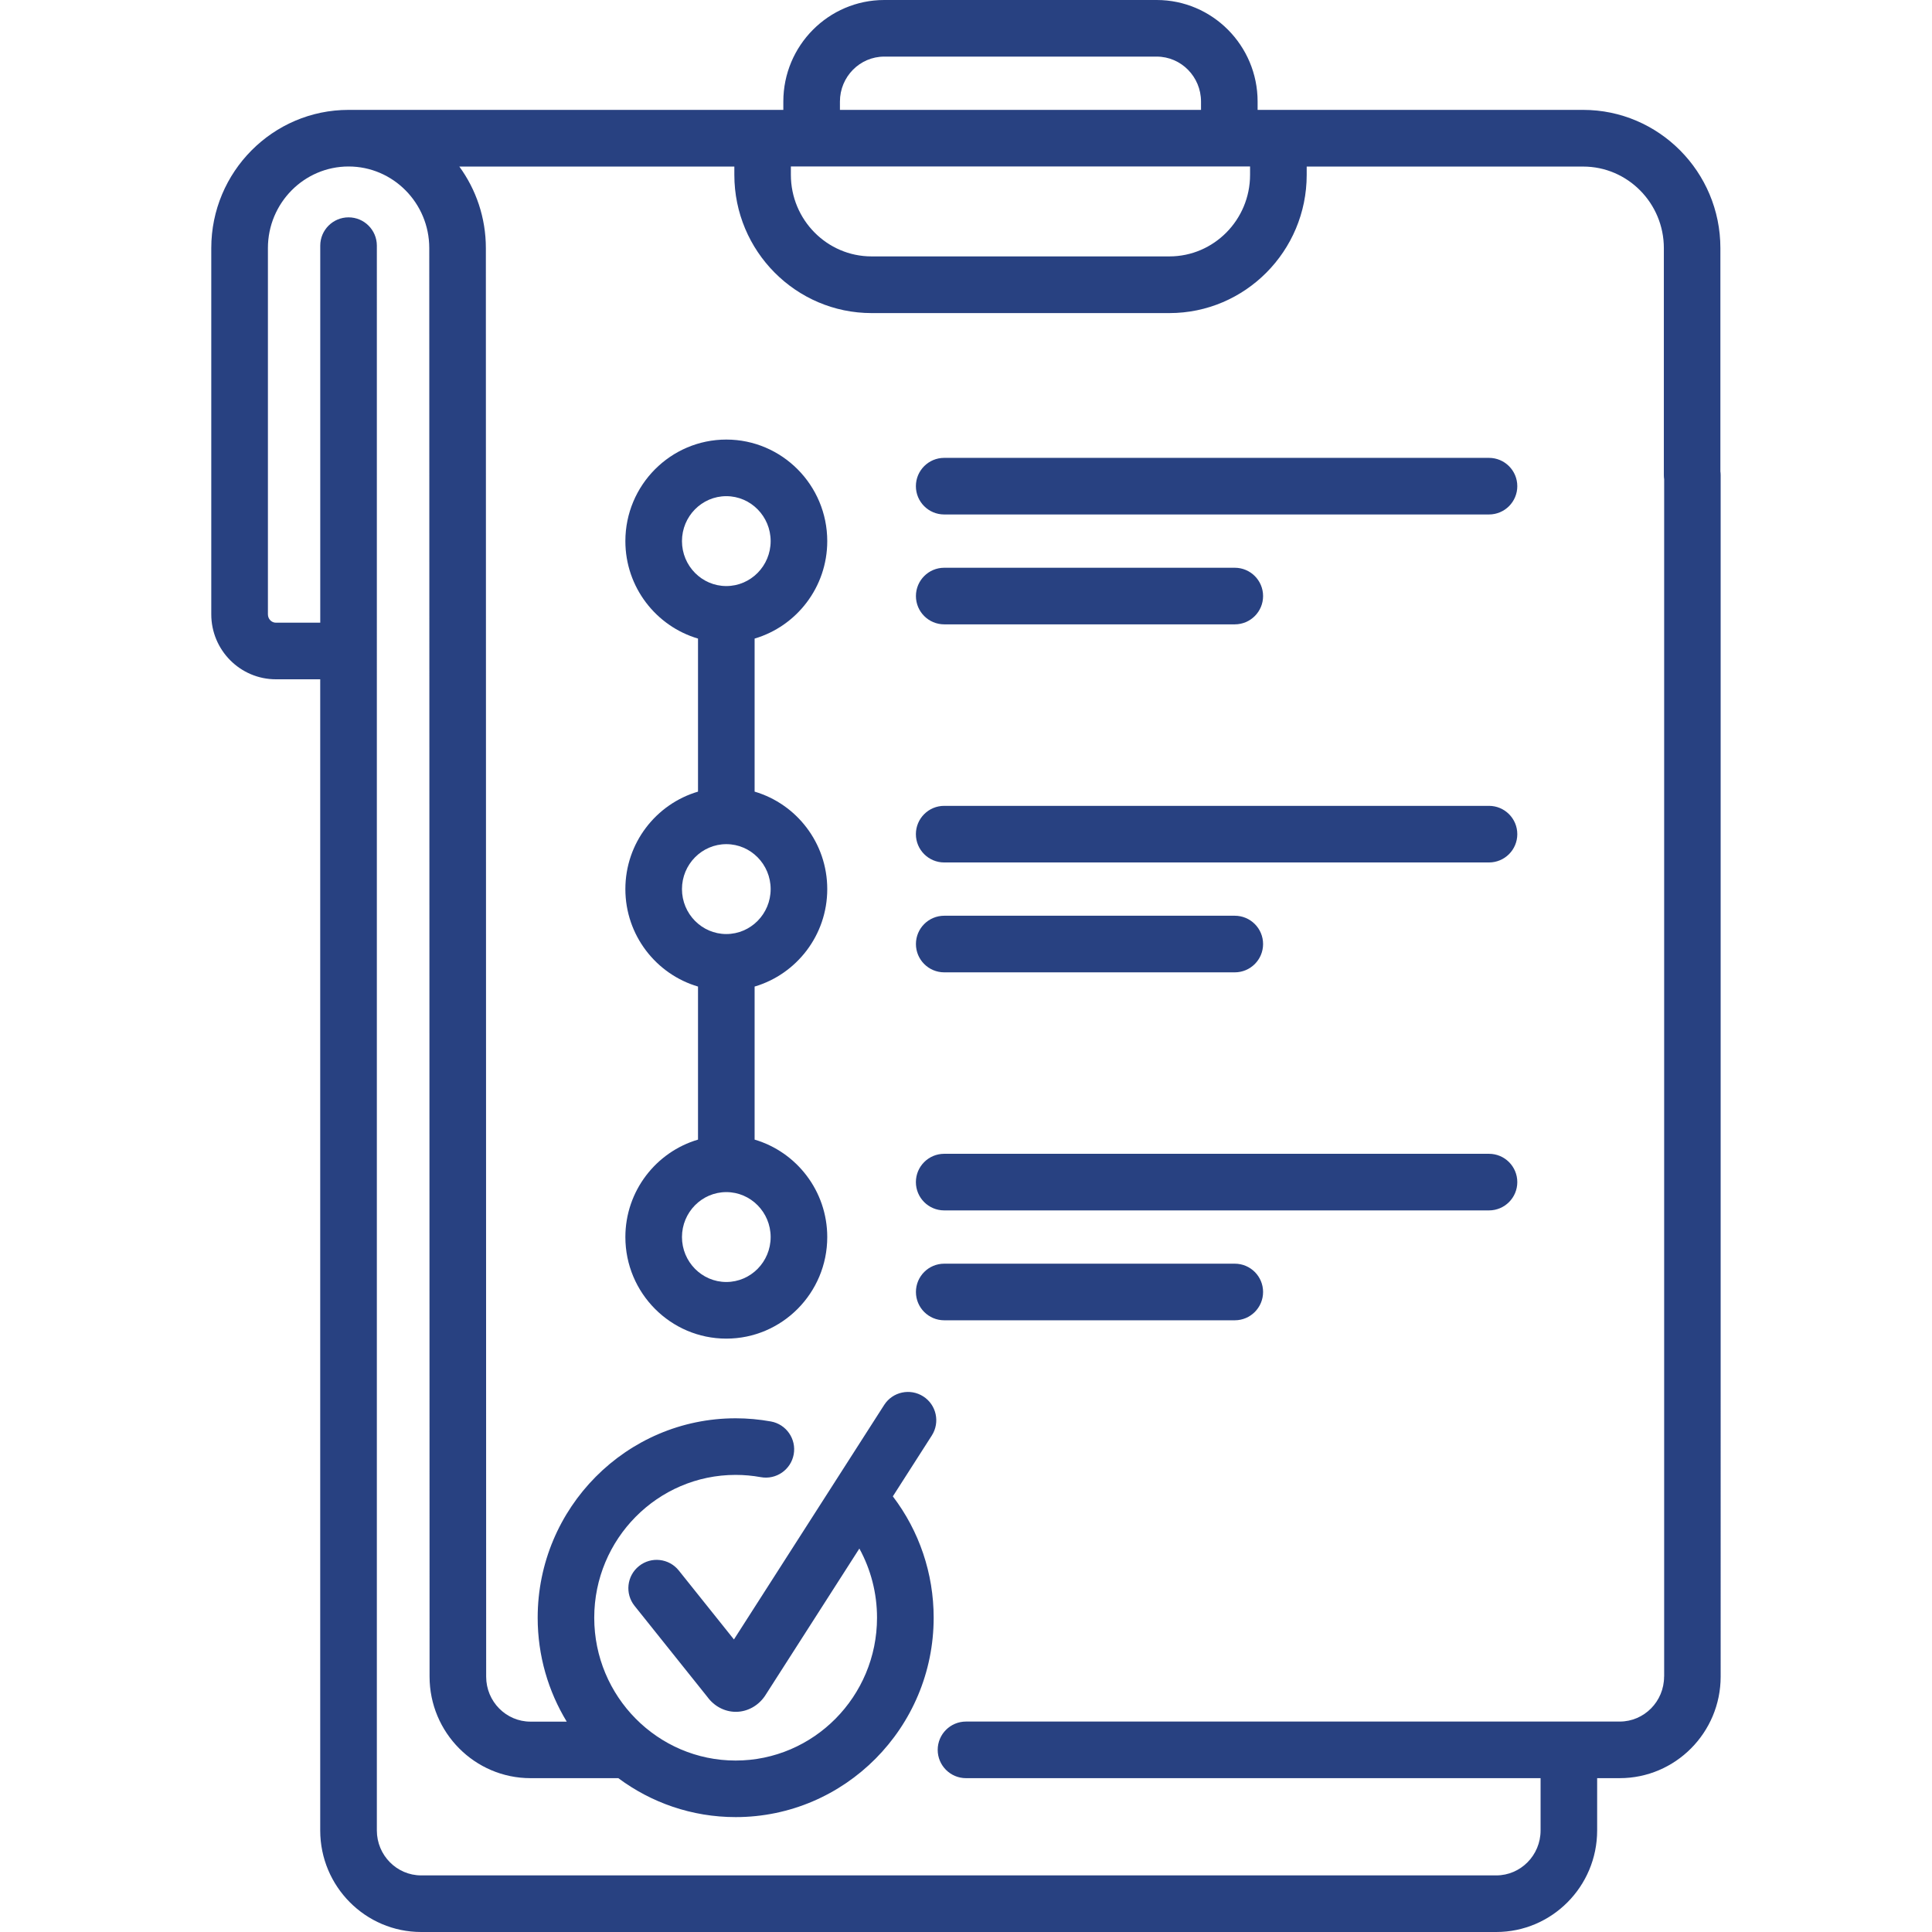
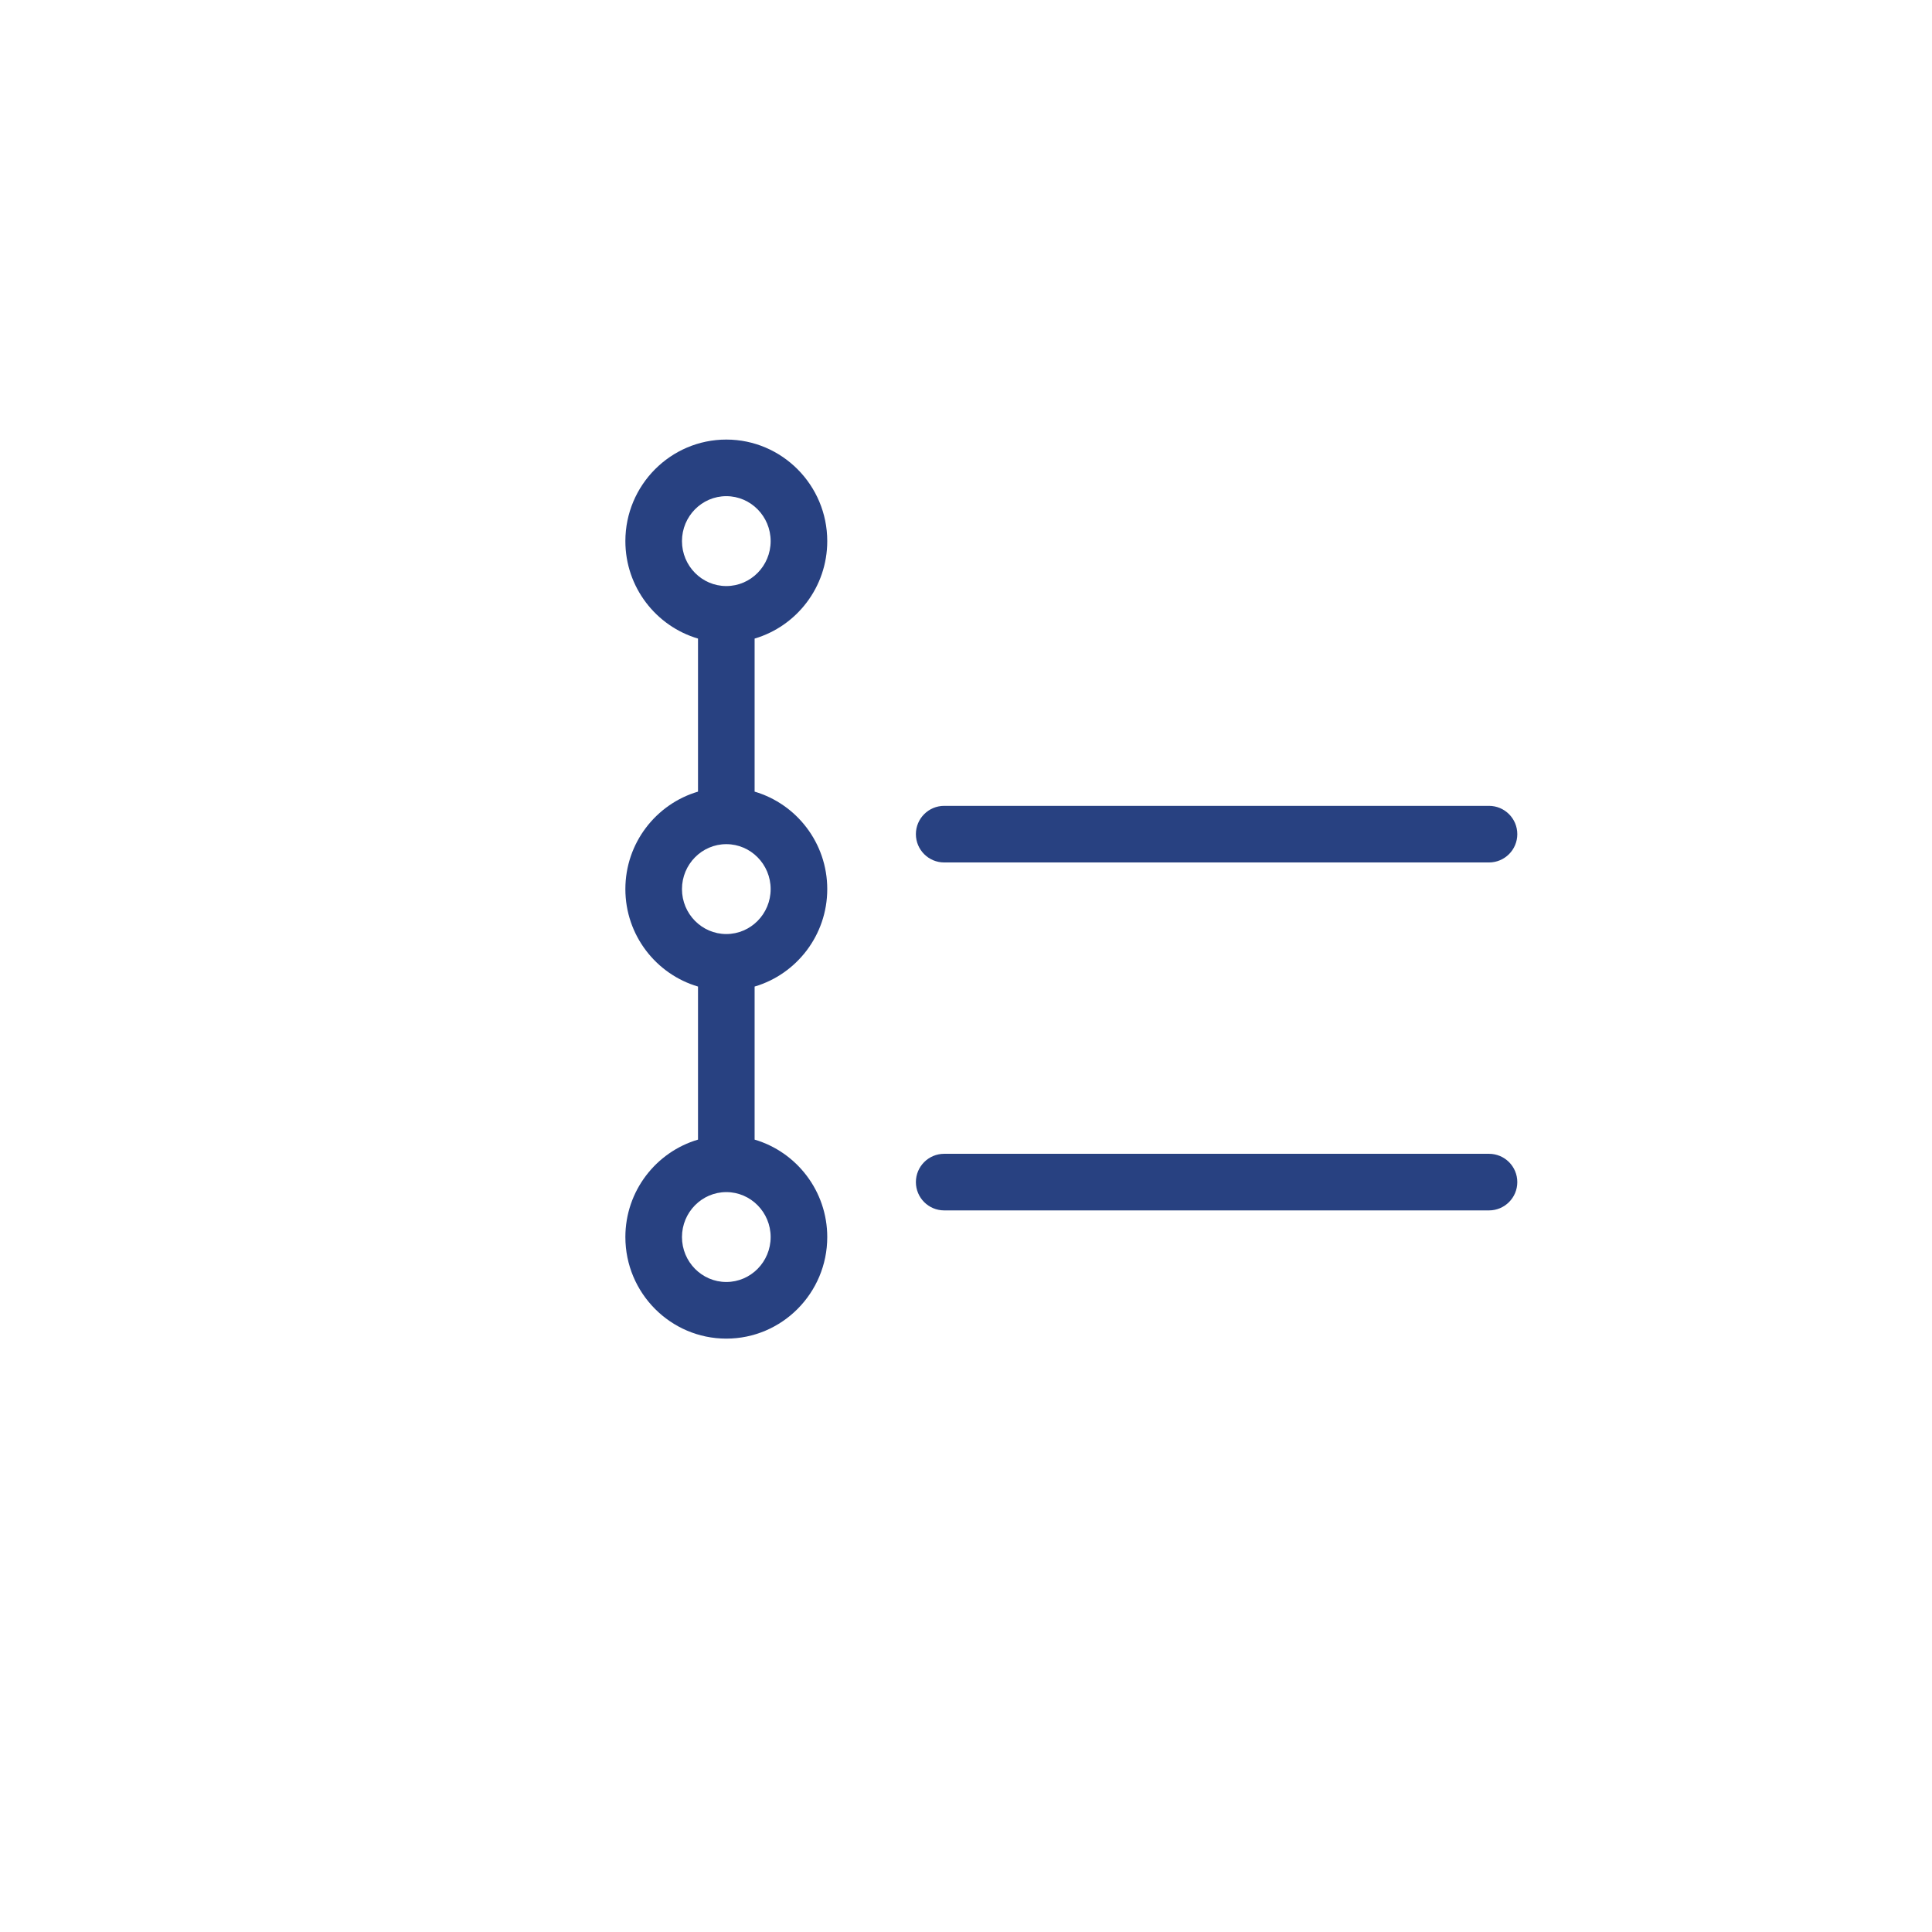
<svg xmlns="http://www.w3.org/2000/svg" id="Layer_2" data-name="Layer 2" viewBox="0 0 512 512">
  <defs>
    <style>
      .cls-1 {
        fill: #284181;
      }
    </style>
  </defs>
  <path class="cls-1" d="M219.23,143.4c0-14.84-12-26.91-26.75-26.91s-26.75,12.07-26.75,26.91c0,12.22,8.14,22.56,19.25,25.83v40.56c-11.11,3.27-19.25,13.61-19.25,25.83s8.14,22.56,19.25,25.83v40.56c-11.11,3.27-19.25,13.61-19.25,25.83,0,14.84,12,26.91,26.75,26.91s26.75-12.07,26.75-26.91c0-12.22-8.14-22.56-19.25-25.83v-40.56c11.11-3.27,19.25-13.61,19.25-25.83s-8.14-22.56-19.25-25.83v-40.56c11.11-3.27,19.25-13.61,19.25-25.83ZM204.23,327.83c0,6.57-5.27,11.91-11.75,11.91s-11.75-5.35-11.75-11.91,5.27-11.91,11.75-11.91,11.75,5.35,11.75,11.91ZM204.23,235.62c0,6.57-5.27,11.91-11.75,11.91s-11.75-5.35-11.75-11.91,5.27-11.91,11.75-11.91,11.75,5.35,11.75,11.91ZM192.48,155.31c-6.48,0-11.75-5.34-11.75-11.91s5.27-11.91,11.75-11.91,11.75,5.35,11.75,11.91-5.27,11.91-11.75,11.91Z" />
-   <path class="cls-1" d="M327.23,334.89h-77c-4.14,0-7.5,3.36-7.5,7.5s3.36,7.5,7.5,7.5h77c4.14,0,7.5-3.36,7.5-7.5s-3.36-7.5-7.5-7.5Z" />
-   <path class="cls-1" d="M394.6,121.34h-144.38c-4.14,0-7.5,3.36-7.5,7.5s3.36,7.5,7.5,7.5h144.38c4.14,0,7.5-3.36,7.5-7.5s-3.36-7.5-7.5-7.5Z" />
-   <path class="cls-1" d="M250.23,165.46h77c4.14,0,7.5-3.36,7.5-7.5s-3.36-7.5-7.5-7.5h-77c-4.14,0-7.5,3.36-7.5,7.5s3.36,7.5,7.5,7.5Z" />
-   <path class="cls-1" d="M455.92,124.84v-59.1c0-20.19-16.32-36.62-36.38-36.62h-86.26v-2.21C333.28,12.07,321.28,0,306.53,0h-72.19C219.59,0,207.59,12.07,207.59,26.91v2.21h-115.22c-20.06,0-36.38,16.43-36.38,36.62v97.07c0,9.49,7.68,17.21,17.12,17.21h11.75v305.07c0,14.84,12,26.91,26.75,26.91h284.9c14.75,0,26.75-12.07,26.75-26.91v-13.86h5.98c14.75,0,26.75-12.07,26.75-26.91V125.93c0-.37-.03-.73-.08-1.09ZM222.59,26.91c0-6.57,5.27-11.91,11.75-11.91h72.19c6.48,0,11.75,5.34,11.75,11.91v2.21h-95.69v-2.21h0ZM209.6,44.12h121.68v2.21c0,11.92-9.59,21.62-21.38,21.62h-78.93c-11.79,0-21.38-9.7-21.38-21.62v-2.21h0ZM441,444.32c0,6.57-5.27,11.91-11.75,11.91h-173.25c-4.14,0-7.5,3.36-7.5,7.5s3.36,7.5,7.5,7.5h152.27v13.86c0,6.57-5.27,11.91-11.75,11.91H111.62c-6.48,0-11.75-5.35-11.75-11.91V65.1c0-4.14-3.36-7.5-7.5-7.5s-7.5,3.36-7.5,7.5v99.92h-11.75c-1.17,0-2.12-.99-2.12-2.21v-97.07c0-11.92,9.59-21.62,21.38-21.62s21.38,9.7,21.38,21.62l.08,378.58c0,14.84,12,26.91,26.75,26.91h23.27c8.71,6.48,19.46,10.32,31.1,10.32,28.93,0,52.47-23.71,52.47-52.85,0-11.71-3.82-22.96-10.82-32.15l10.33-16.13c2.23-3.49,1.22-8.13-2.27-10.36-3.49-2.23-8.13-1.22-10.36,2.27l-39.81,62.14-14.62-18.28c-2.59-3.23-7.31-3.76-10.54-1.17-3.24,2.59-3.76,7.31-1.18,10.54l19.32,24.16c1.79,2.45,4.55,3.91,7.47,3.93h.05c3.02,0,5.9-1.56,7.69-4.17.04-.07.09-.13.13-.2l24.92-38.9c3.05,5.56,4.68,11.84,4.68,18.33,0,20.87-16.81,37.85-37.47,37.85s-37.47-16.98-37.47-37.85,16.81-37.85,37.47-37.85c2.24,0,4.48.2,6.67.6,4.08.74,7.98-1.97,8.72-6.04.74-4.08-1.97-7.98-6.04-8.72-3.06-.55-6.21-.84-9.34-.84-28.93,0-52.47,23.71-52.47,52.85,0,10.08,2.82,19.51,7.7,27.54h-9.6c-6.48,0-11.75-5.34-11.75-11.91l-.08-378.58c0-8.08-2.61-15.56-7.03-21.62h72.88v2.21c0,20.19,16.32,36.62,36.38,36.62h78.92c20.06,0,36.38-16.43,36.38-36.62v-2.21h73.27c11.79,0,21.38,9.7,21.38,21.62v60.18c0,.37.03.73.08,1.09v317.3h0Z" />
  <path class="cls-1" d="M394.6,305.77h-144.38c-4.14,0-7.5,3.36-7.5,7.5s3.36,7.5,7.5,7.5h144.38c4.14,0,7.5-3.36,7.5-7.5s-3.36-7.5-7.5-7.5Z" />
-   <path class="cls-1" d="M250.23,257.68h77c4.14,0,7.5-3.36,7.5-7.5s-3.36-7.5-7.5-7.5h-77c-4.14,0-7.5,3.36-7.5,7.5s3.36,7.5,7.5,7.5Z" />
  <path class="cls-1" d="M394.6,213.56h-144.38c-4.14,0-7.5,3.36-7.5,7.5s3.36,7.5,7.5,7.5h144.38c4.14,0,7.5-3.36,7.5-7.5s-3.36-7.5-7.5-7.5Z" />
</svg>